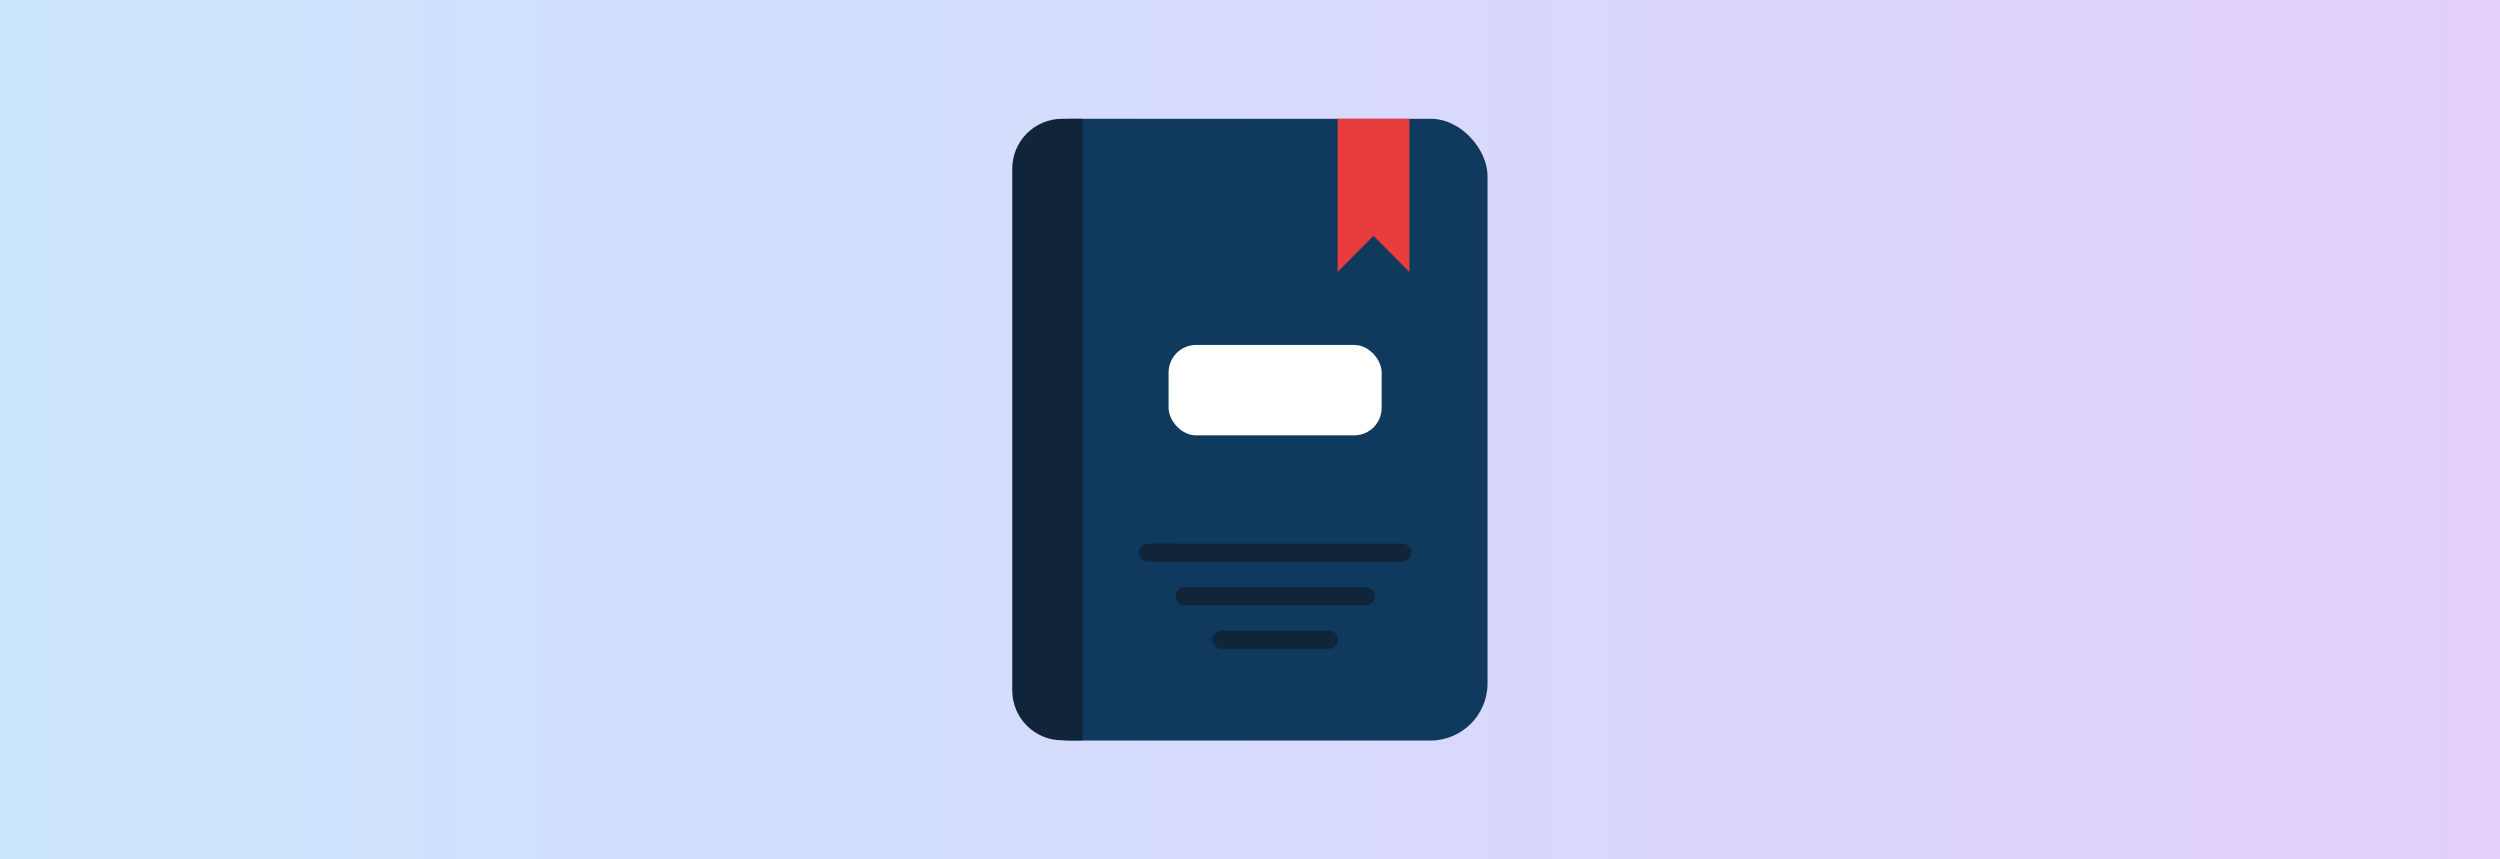
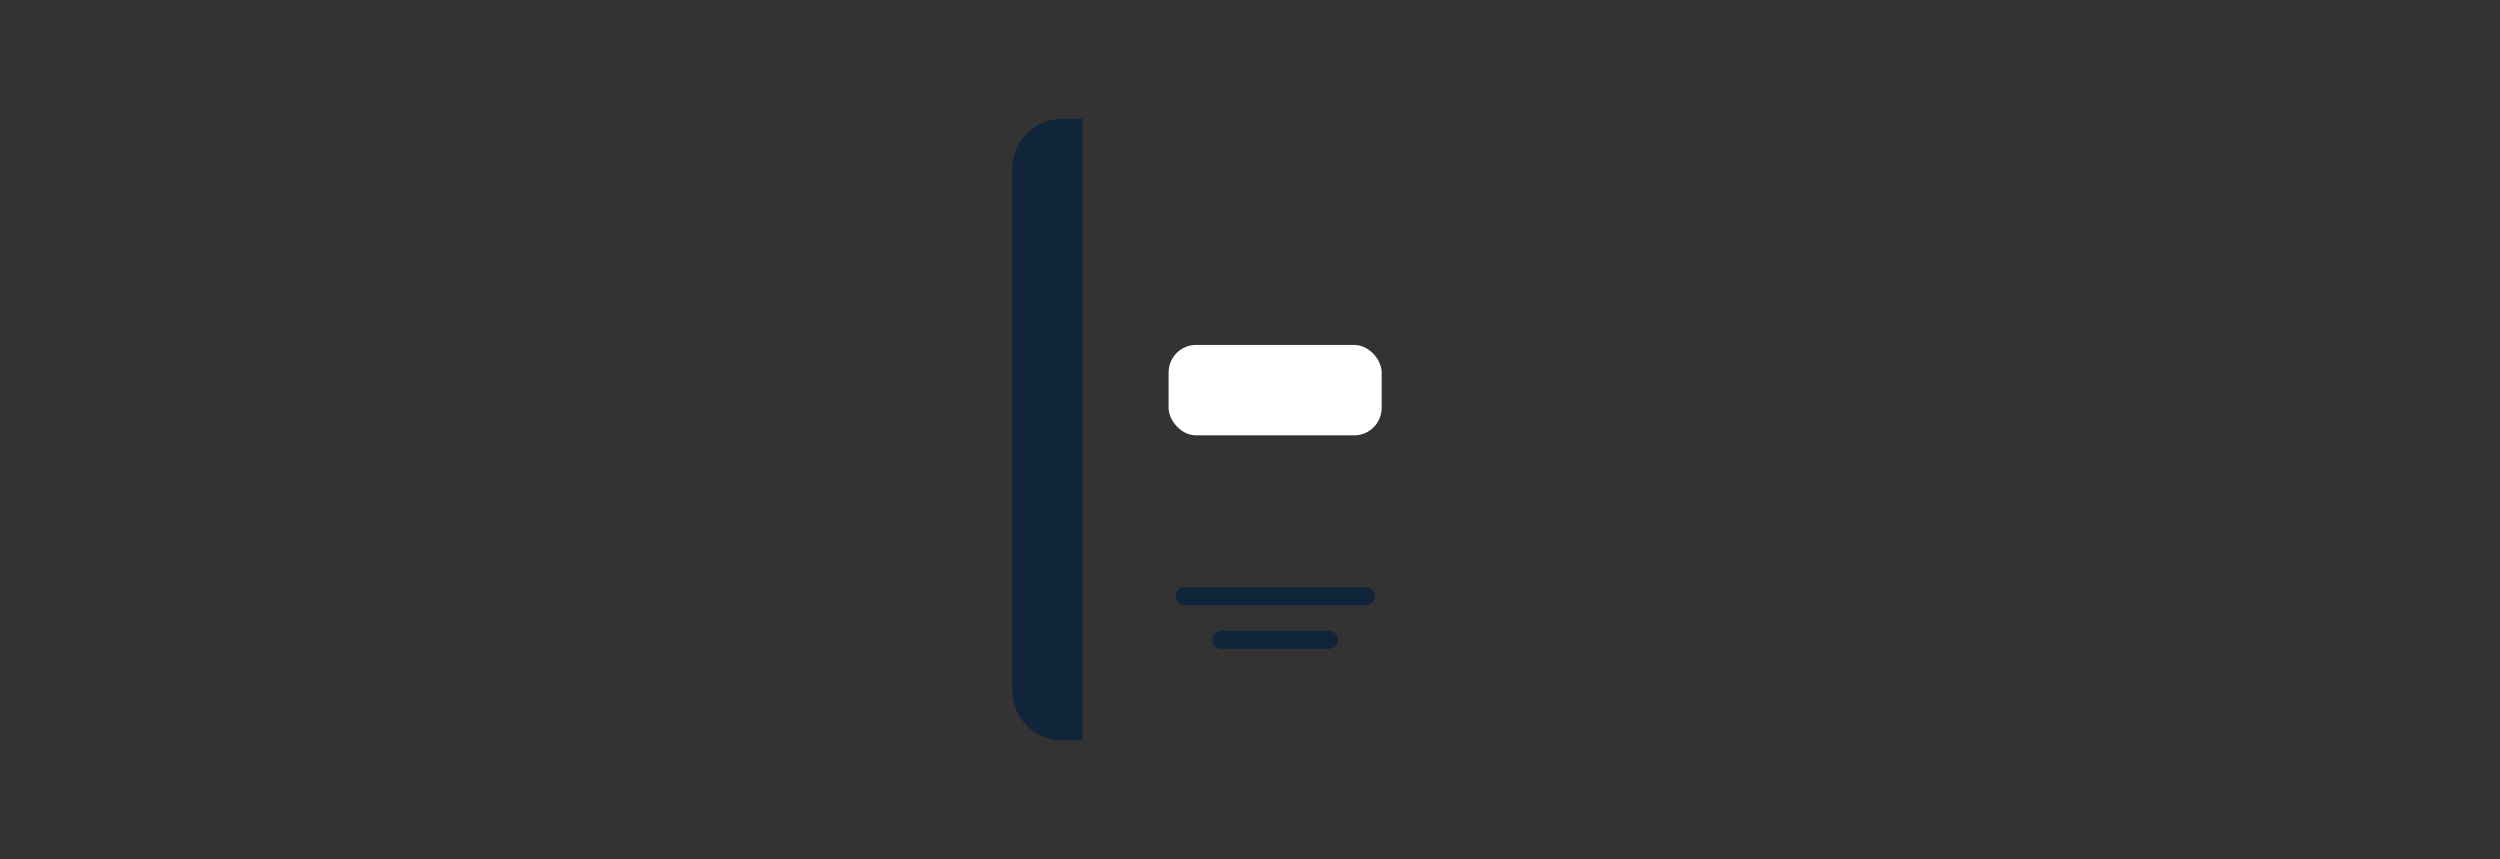
<svg xmlns="http://www.w3.org/2000/svg" id="_Слой_1" data-name=" Слой 1" version="1.1" viewBox="0 0 1164 400">
  <rect x="0" y="0" width="1164" height="400" fill="#333333" stroke="none" />
  <defs>
    <style>
      .cls-1 {
        fill: #102539;
      }

      .cls-1, .cls-2, .cls-3, .cls-4, .cls-5 {
        stroke-width: 0px;
      }

      .cls-2 {
        fill: url(#_Безымянный_градиент_703);
      }

      .cls-3 {
        fill: #0f3a5d;
      }

      .cls-4 {
        fill: #e83d3d;
      }

      .cls-5 {
        fill: #fff;
      }
    </style>
    <linearGradient id="_Безымянный_градиент_703" data-name="Безымянный градиент 703" x1="0" y1="198" x2="1164" y2="198" gradientTransform="translate(0 2)" gradientUnits="userSpaceOnUse">
      <stop offset="0" stop-color="#cae5fc" />
      <stop offset="1" stop-color="#e3d0fc" />
    </linearGradient>
  </defs>
-   <rect class="cls-2" x="0" width="1164" height="400" />
  <g>
-     <rect class="cls-3" x="471.8" y="55.3" width="220.8" height="289.5" rx="26.6" ry="26.6" />
    <path class="cls-1" d="M504,344.7h-9.4c-12.9,0-23.3-10.4-23.3-23.3V78.6c0-12.9,10.4-23.3,23.3-23.3h9.4v289.5Z" />
    <rect class="cls-5" x="544.1" y="160.6" width="99.2" height="42.1" rx="12.8" ry="12.8" />
-     <path class="cls-1" d="M534.6,261.5h103.8c4.8,0,9.6.1,14.3,0,0,0,.1,0,.2,0,2.2,0,4.3-1.9,4.2-4.2-.1-2.3-1.9-4.2-4.2-4.2h-11.8c-9.4,0-18.8,0-28.3,0h-63.7c-4.8,0-9.6-.1-14.3,0,0,0-.1,0-.2,0-2.2,0-4.3,1.9-4.2,4.2.1,2.3,1.9,4.2,4.2,4.2h0Z" />
    <path class="cls-1" d="M551.5,281.8h74.1c3.4,0,6.8,0,10.3,0,0,0,0,0,.1,0,2.2,0,4.3-1.9,4.2-4.2s-1.9-4.2-4.2-4.2h-74.1c-3.4,0-6.8,0-10.3,0,0,0,0,0-.1,0-2.2,0-4.3,1.9-4.2,4.2.1,2.3,1.9,4.2,4.2,4.2h0Z" />
    <path class="cls-1" d="M568.7,302.1h50.1c2.2,0,4.3-1.9,4.2-4.2-.1-2.3-1.9-4.2-4.2-4.2h-50.1c-2.2,0-4.3,1.9-4.2,4.2.1,2.3,1.9,4.2,4.2,4.2h0Z" />
-     <polygon class="cls-4" points="656.2 126.6 639.5 109.8 622.8 126.6 622.8 55.3 656.2 55.3 656.2 126.6" />
  </g>
</svg>